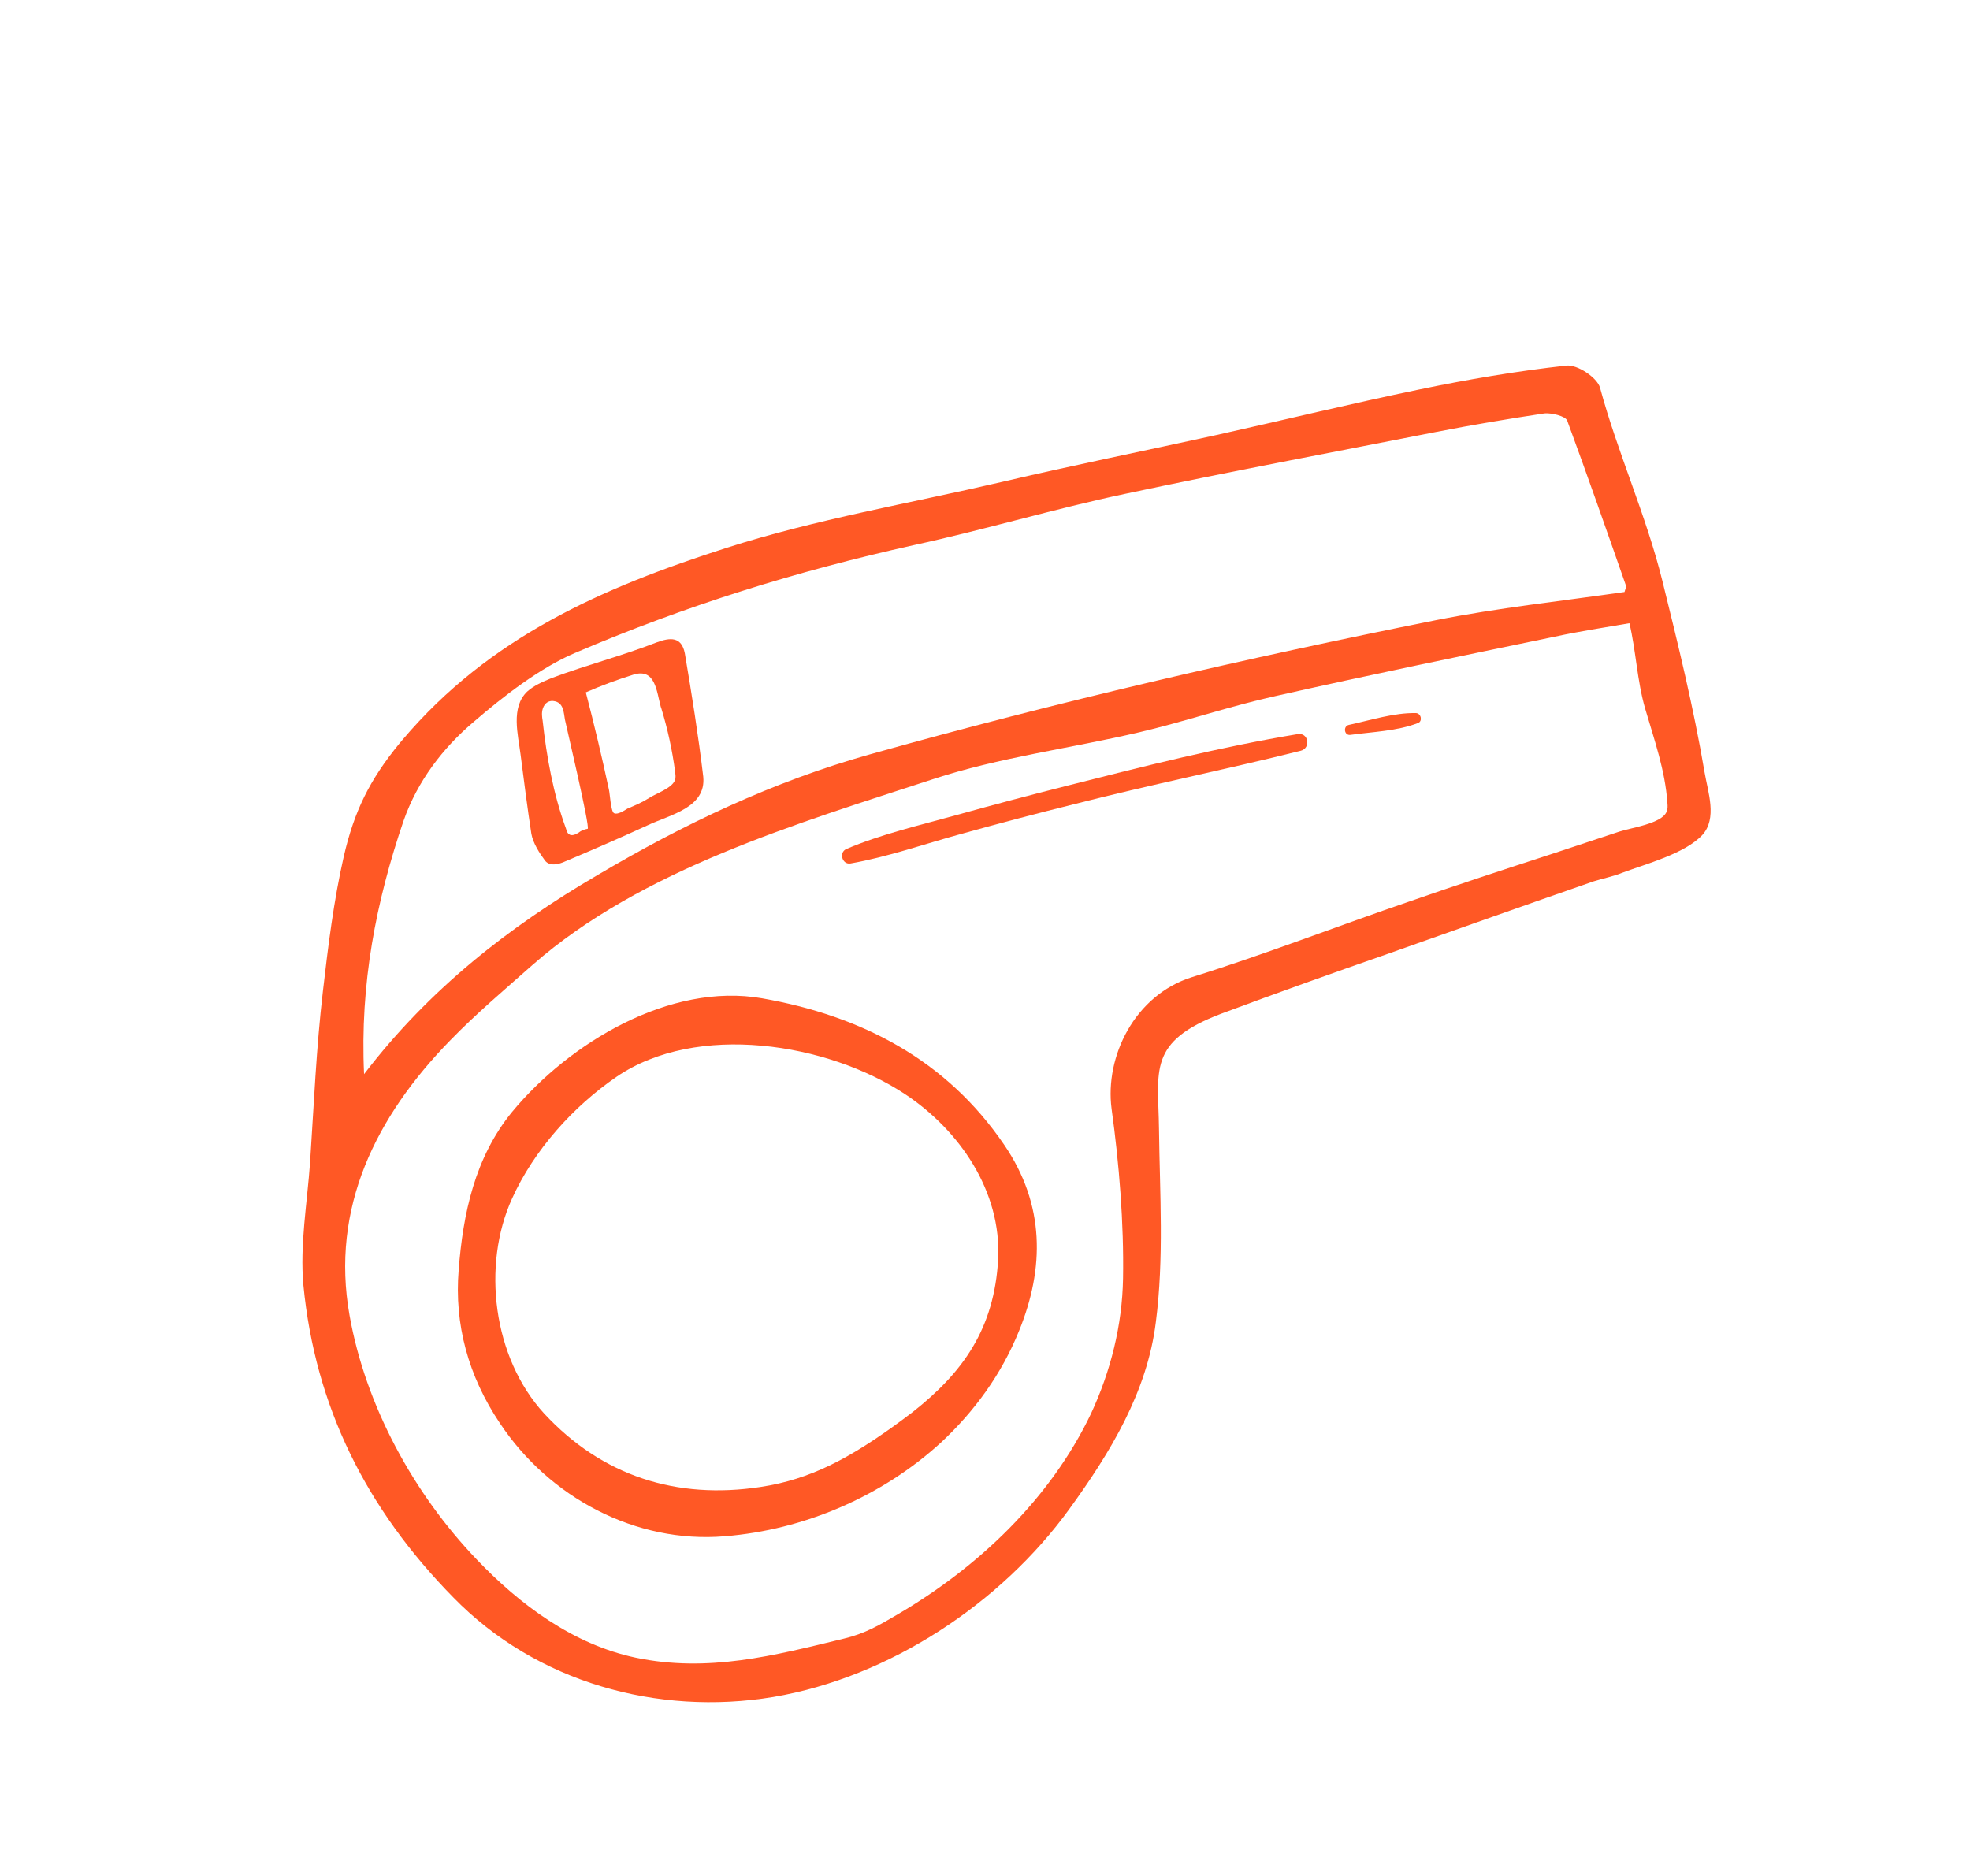
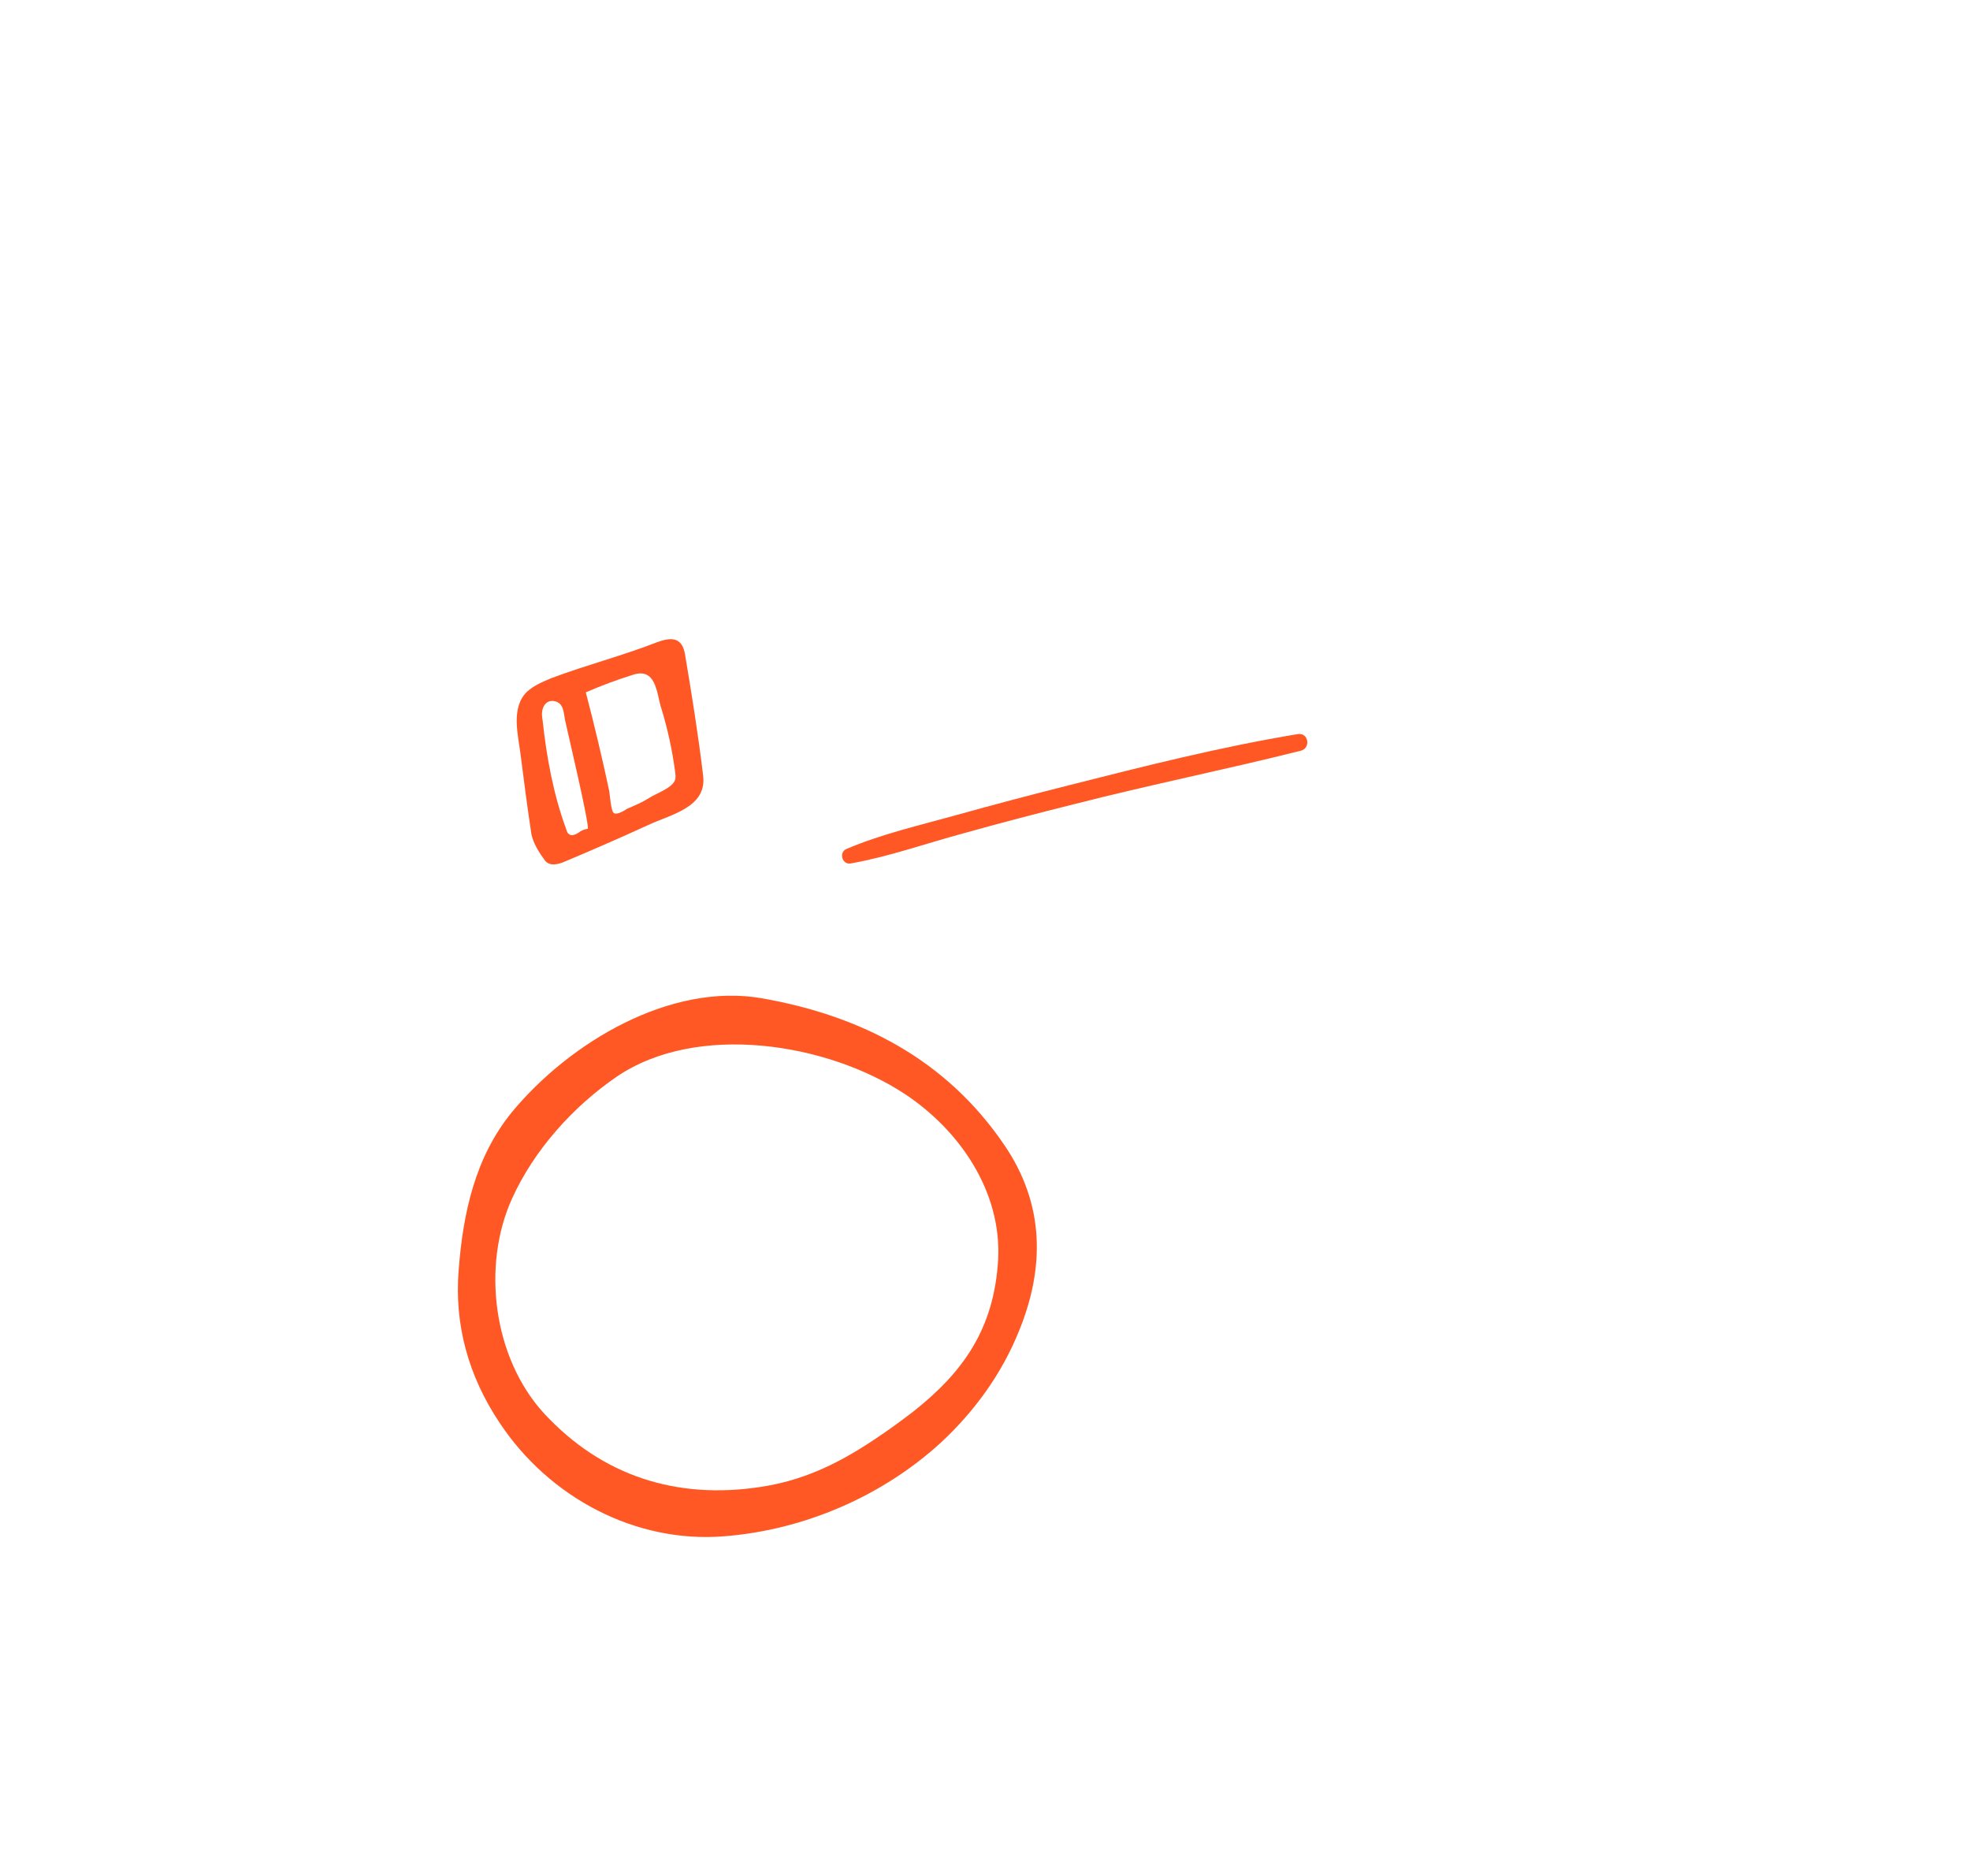
<svg xmlns="http://www.w3.org/2000/svg" width="84" height="80" viewBox="0 0 84 80" fill="none">
  <g clip-path="url(#clip0_3102_2212)">
-     <path fill-rule="evenodd" clip-rule="evenodd" d="M68.223 16.529C68.977 19.322 70.19 21.966 70.886 24.781C71.552 27.468 72.216 30.182 72.682 32.932C72.825 33.783 73.235 34.897 72.583 35.612C71.825 36.413 70.198 36.834 69.174 37.218C68.797 37.375 68.358 37.456 67.956 37.583C65.063 38.587 62.167 39.618 59.286 40.637C56.868 41.48 54.462 42.338 52.081 43.226C48.919 44.426 49.389 45.644 49.419 48.141C49.453 50.889 49.637 53.666 49.285 56.376C48.922 59.349 47.341 61.948 45.597 64.35C42.685 68.375 37.919 71.531 32.966 72.368C28.044 73.181 22.873 71.754 19.33 68.122C15.607 64.333 13.44 59.976 12.937 54.812C12.78 53.082 13.099 51.317 13.222 49.56C13.383 47.11 13.486 44.682 13.77 42.258C13.991 40.344 14.228 38.417 14.655 36.537C15.103 34.59 15.757 33.263 17.031 31.705C17.083 31.645 17.13 31.59 17.172 31.538C20.869 27.174 25.662 25.066 30.988 23.36C34.793 22.142 38.811 21.461 42.697 20.557C45.73 19.846 48.81 19.224 51.853 18.555C54.74 17.913 57.604 17.213 60.501 16.613C62.575 16.182 64.683 15.823 66.793 15.59C67.258 15.54 68.096 16.098 68.223 16.529ZM69.478 26.576C68.416 26.762 67.357 26.919 66.305 27.148C62.329 27.972 58.368 28.785 54.399 29.68C52.451 30.11 50.537 30.767 48.587 31.225C45.639 31.917 42.61 32.294 39.765 33.233C34.004 35.118 27.345 37.079 22.716 41.141C21.532 42.191 20.306 43.224 19.197 44.366C16.038 47.6 14.084 51.5 14.905 56.097C15.588 59.942 17.631 63.687 20.319 66.494C22.169 68.436 24.446 70.129 27.109 70.691C30.195 71.336 33.007 70.603 35.999 69.874C36.868 69.669 37.502 69.301 38.268 68.849C41.716 66.828 44.788 63.92 46.523 60.277C47.362 58.467 47.852 56.51 47.886 54.521C47.926 52.17 47.721 49.614 47.397 47.282C47.106 45.051 48.381 42.449 50.806 41.676C53.948 40.698 57.027 39.49 60.149 38.425C62.135 37.734 64.147 37.073 66.143 36.425C67.111 36.104 68.079 35.784 69.046 35.464C69.521 35.303 70.846 35.13 71.061 34.622C71.114 34.502 71.112 34.376 71.097 34.236C71.004 32.861 70.541 31.56 70.151 30.225C69.804 29.033 69.758 27.747 69.478 26.576ZM65.864 17.628C64.31 17.862 62.754 18.123 61.208 18.426C56.81 19.292 52.402 20.115 48.011 21.052C44.971 21.692 41.991 22.59 38.964 23.246C33.958 24.357 29.224 25.83 24.509 27.848C23.03 28.479 21.453 29.699 20.225 30.76C18.88 31.892 17.799 33.315 17.209 34.998C16.037 38.432 15.343 41.957 15.524 45.807C18.303 42.172 21.728 39.508 25.47 37.322C29.127 35.155 32.961 33.327 37.094 32.169C45.046 29.934 53.145 28.063 61.248 26.442C63.858 25.925 66.531 25.638 69.269 25.245C69.292 25.15 69.343 25.058 69.335 24.987C68.512 22.633 67.689 20.279 66.824 17.934C66.744 17.745 66.172 17.604 65.864 17.628Z" fill="#FF5825" />
    <path fill-rule="evenodd" clip-rule="evenodd" d="M29.201 27.861C29.496 29.604 29.777 31.36 29.987 33.123C30.113 34.446 28.582 34.737 27.635 35.185C26.471 35.718 25.299 36.231 24.12 36.725C23.829 36.863 23.43 36.962 23.233 36.691C22.998 36.375 22.731 35.958 22.657 35.56C22.485 34.428 22.34 33.299 22.196 32.17C22.093 31.337 21.77 30.176 22.475 29.495C22.764 29.232 23.141 29.074 23.518 28.917C25.005 28.357 26.531 27.968 28.006 27.392C28.568 27.184 29.06 27.136 29.201 27.861ZM24.16 35.419C24.182 35.477 24.204 35.535 24.257 35.569C24.36 35.663 24.533 35.596 24.666 35.512C24.772 35.425 24.902 35.369 25.058 35.343C25.174 35.299 24.136 30.93 24.089 30.689C24.035 30.377 24.029 30 23.675 29.909C23.417 29.841 23.224 29.974 23.145 30.217C23.087 30.393 23.111 30.576 23.138 30.732C23.302 32.254 23.595 33.871 24.128 35.319C24.142 35.357 24.153 35.391 24.16 35.419ZM27.013 28.768C26.315 28.986 25.637 29.238 24.979 29.525C25.34 30.908 25.67 32.293 25.966 33.679C26.006 33.85 26.046 34.606 26.179 34.676C26.324 34.76 26.621 34.567 26.754 34.483C27.073 34.348 27.392 34.213 27.674 34.032C27.97 33.839 28.646 33.615 28.775 33.28C28.828 33.16 28.798 33.031 28.784 32.89C28.664 31.987 28.47 31.094 28.2 30.212C28.202 30.194 28.194 30.174 28.178 30.154C27.992 29.466 27.945 28.486 27.013 28.768Z" fill="#FF5825" />
    <path fill-rule="evenodd" clip-rule="evenodd" d="M40.113 61.525C37.615 63.808 34.291 65.243 30.896 65.513C27.107 65.827 23.421 63.867 21.311 60.686C19.968 58.683 19.367 56.477 19.558 54.156C19.741 51.764 20.245 49.362 21.834 47.419C24.27 44.474 28.565 41.884 32.496 42.573C36.756 43.323 40.353 45.205 42.812 48.811C44.575 51.386 44.529 54.098 43.46 56.735C42.714 58.596 41.547 60.192 40.113 61.525ZM38.913 60.219C41.063 58.527 42.394 56.669 42.561 53.704C42.708 50.807 40.92 48.202 38.587 46.657C35.27 44.469 29.713 43.588 26.292 45.918C24.447 47.181 22.767 49.045 21.835 51.111C20.537 53.962 21.016 57.898 23.201 60.278C25.679 62.952 28.857 63.956 32.431 63.41C34.592 63.085 36.225 62.149 37.985 60.906C38.304 60.678 38.613 60.449 38.913 60.219Z" fill="#FF5825" />
    <path d="M55.333 31.306C52.037 31.851 48.771 32.678 45.547 33.495C43.94 33.9 42.341 34.324 40.749 34.767C39.205 35.196 37.568 35.574 36.089 36.205C35.754 36.353 35.913 36.884 36.267 36.822C37.881 36.539 39.466 35.975 41.038 35.548C42.63 35.105 44.224 34.685 45.821 34.289C49.017 33.469 52.252 32.821 55.461 32.016C55.903 31.907 55.8 31.228 55.333 31.306Z" fill="#FF5825" />
-     <path d="M60.387 30.409C59.457 30.385 58.437 30.714 57.513 30.913C57.257 30.971 57.316 31.381 57.585 31.338C58.516 31.209 59.577 31.177 60.459 30.834C60.66 30.771 60.608 30.431 60.387 30.409Z" fill="#FF5825" />
  </g>
  <defs>
    <clipPath id="clip0_3102_2212">
      <rect width="70.925" height="44.656" fill="white" transform="translate(0 45.049) rotate(-39.433)" />
    </clipPath>
  </defs>
</svg>